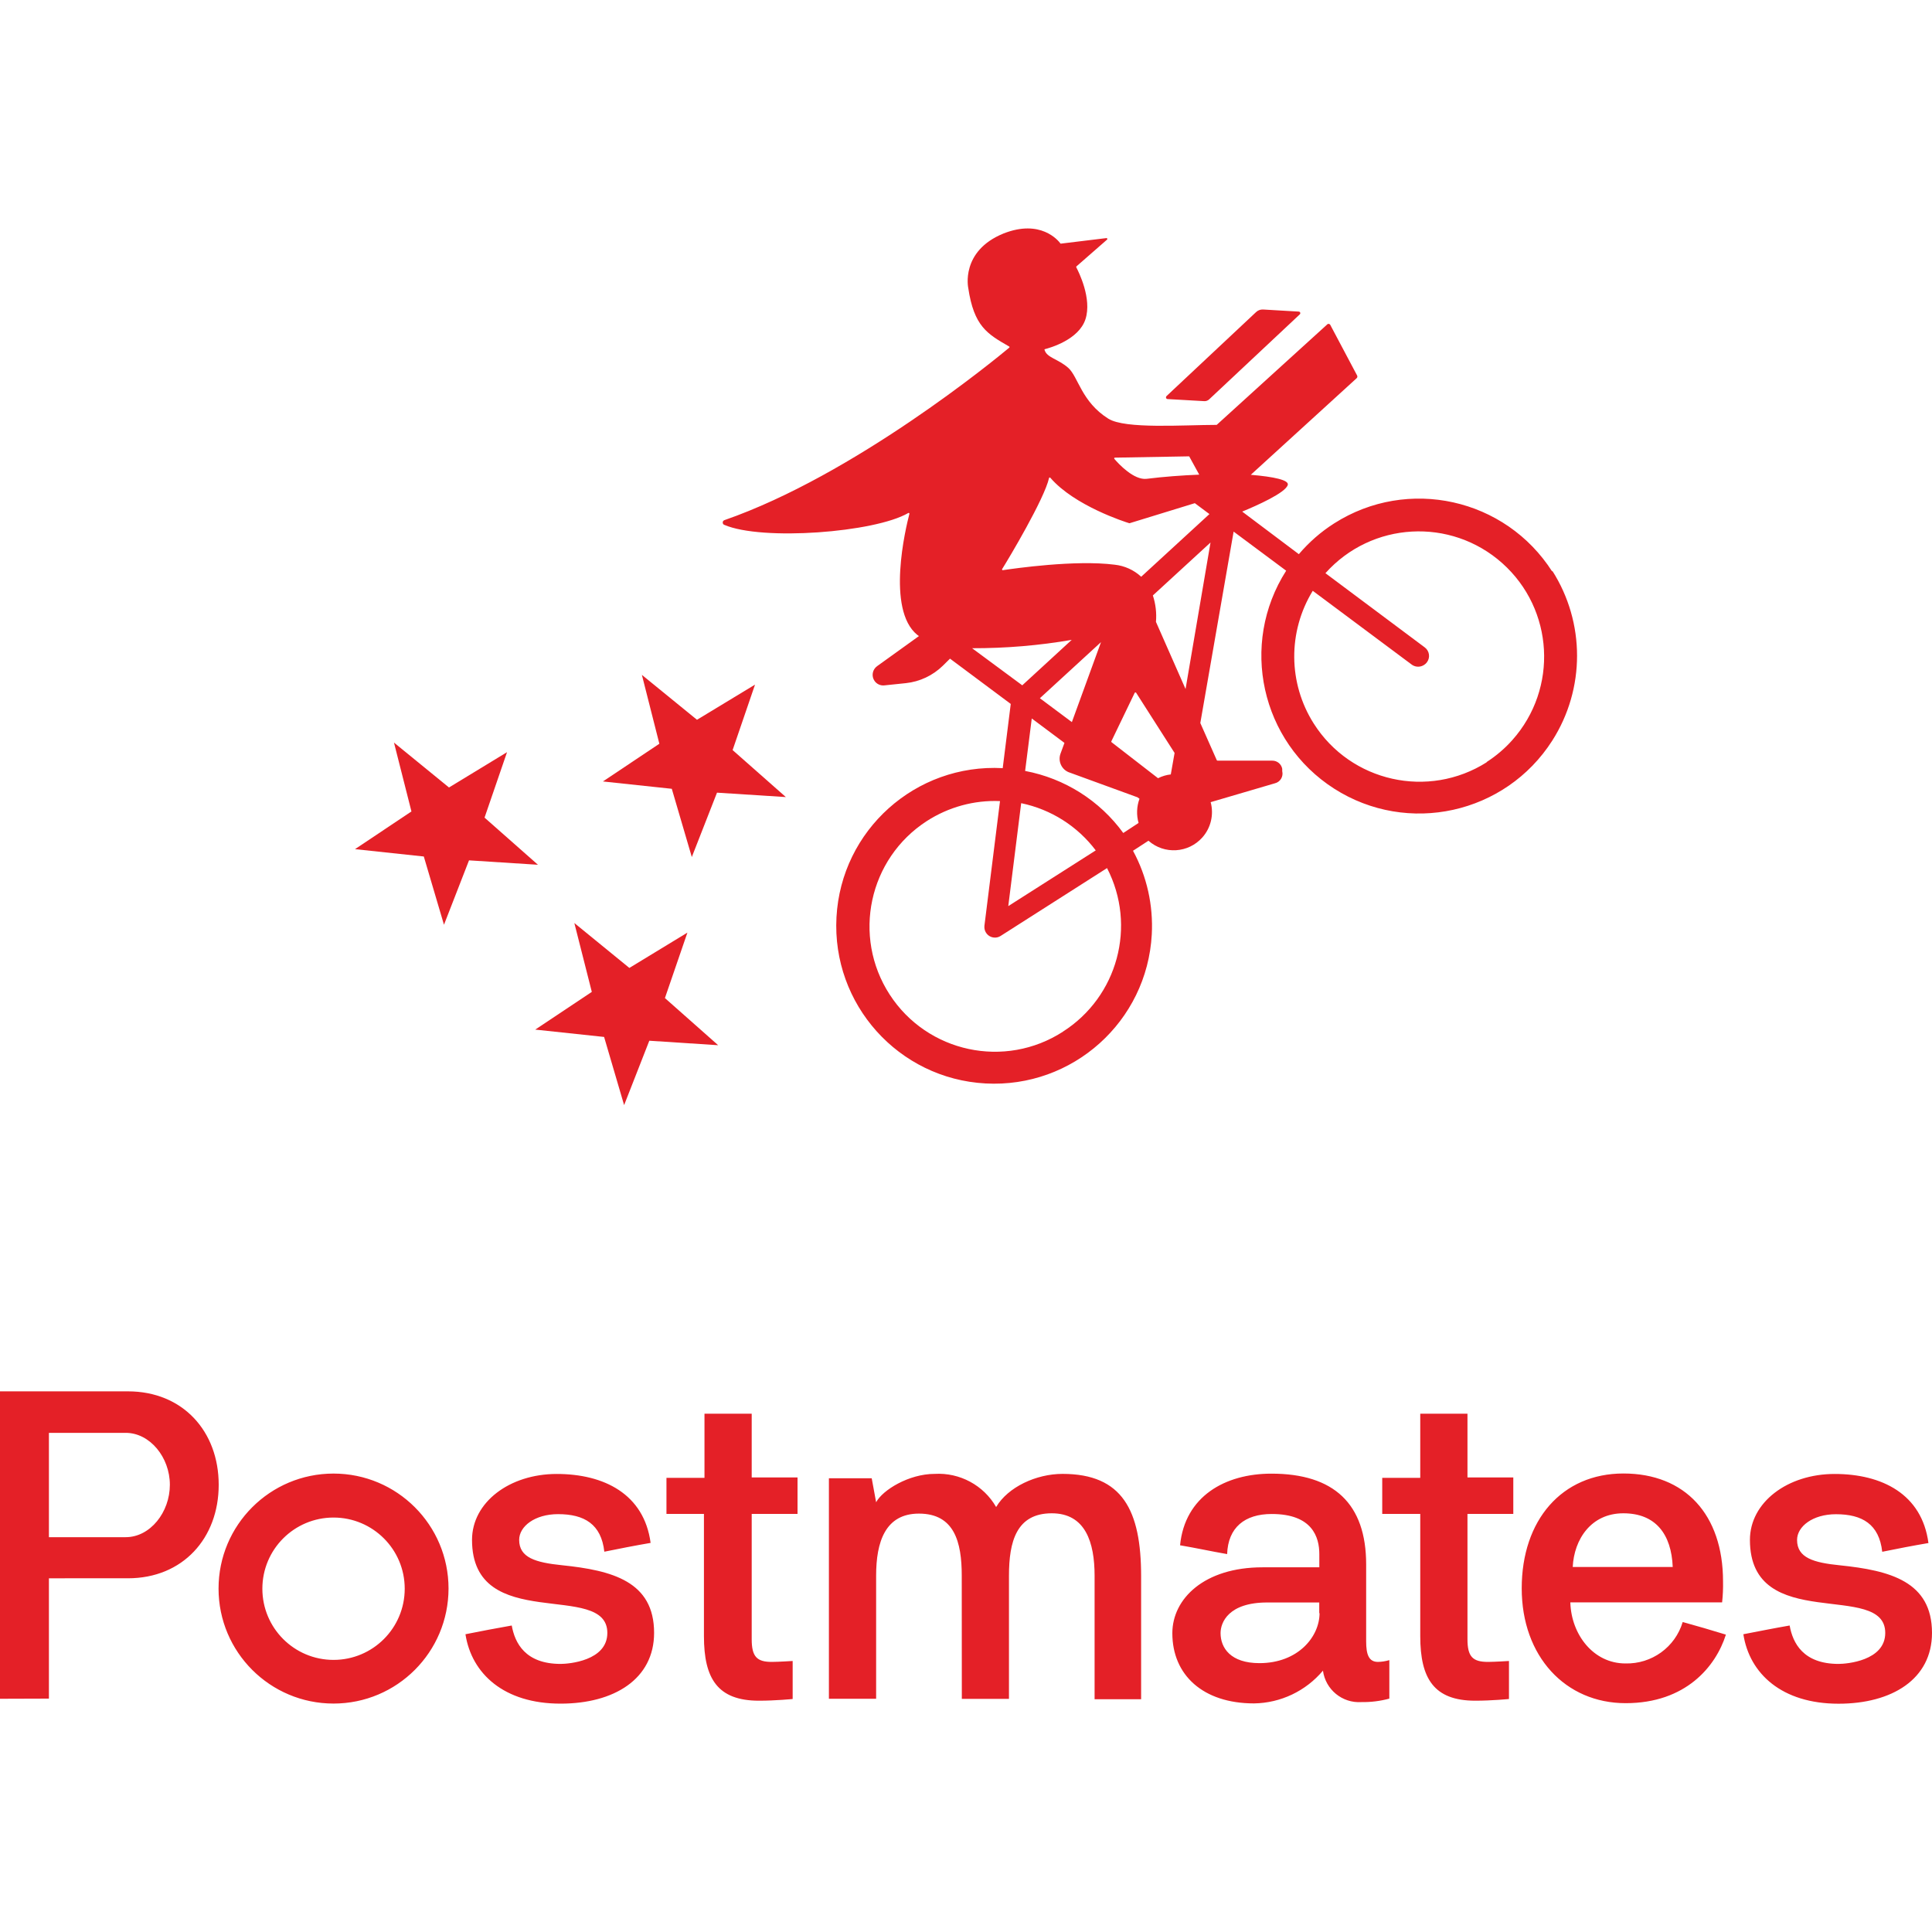
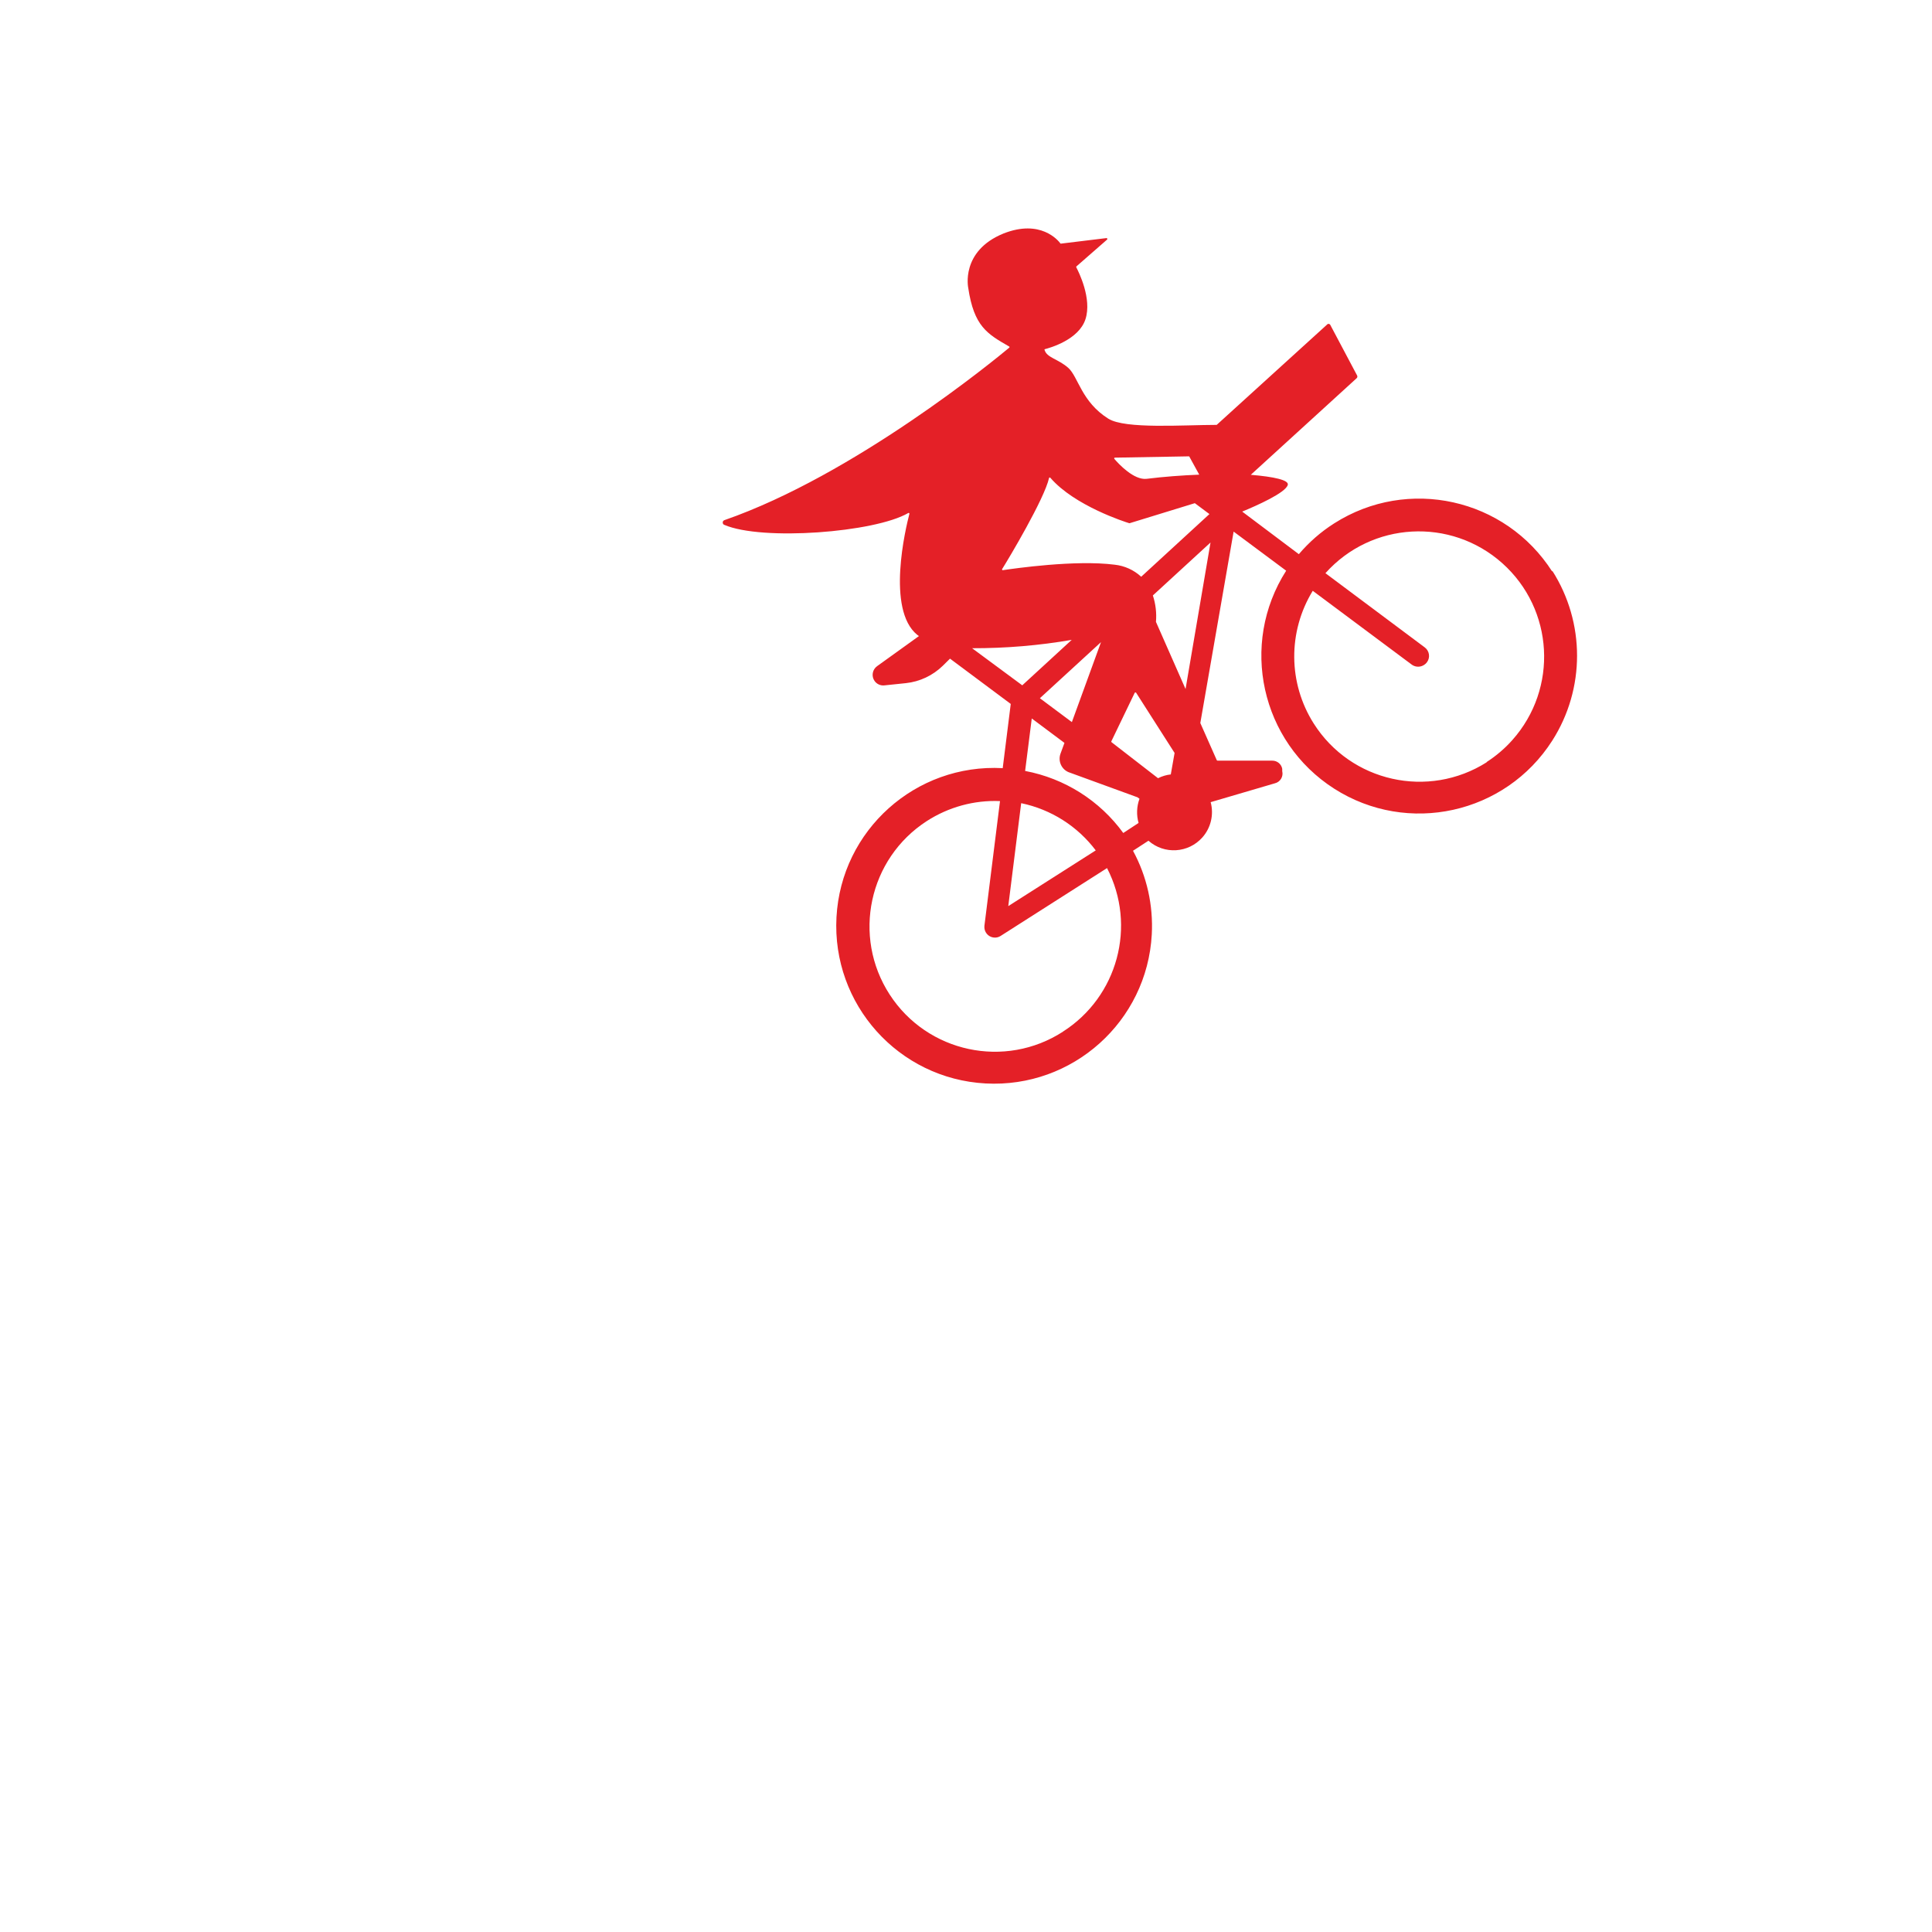
<svg xmlns="http://www.w3.org/2000/svg" version="1.1" id="Layer_1" x="0px" y="0px" viewBox="0 0 2500 2500" style="enable-background:new 0 0 2500 2500;" xml:space="preserve">
  <style type="text/css">
	.st0{fill:#E42027;}
</style>
  <path class="st0" d="M2008.7,739.8c-60.7-95.2-187-123.2-282.2-62.6c-17.2,10.9-32.6,24.4-45.8,39.9l-73.3-55.1  c18.3-7.5,56.4-24.4,59-34.6c1.6-6.2-18-10.5-47.9-13l137-125c1-0.9,1.2-2.3,0.6-3.5l-34.9-65.8c-0.9-1.1-2.5-1.4-3.6-0.5  c-0.2,0.1-0.4,0.3-0.5,0.5l-142.7,129.7c-42.7,0-118.4,5.7-140.2-8c-34.9-21.9-38.9-54.2-51.9-65.8c-13-11.5-27.4-13-30.5-22.8  c-0.4-0.4-0.4-0.9,0-1.3c0,0,0,0,0,0c6.7-1.7,44.2-12.2,52.8-38.9c8.6-26.7-8.9-61.3-11.8-66.9c-0.3-0.4-0.3-0.9,0-1.3l39.8-34.8  c0.4-0.5,0.4-1.2-0.1-1.6c-0.2-0.2-0.5-0.3-0.8-0.3l-58.4,7.1c-0.3,0.1-0.7,0.1-1,0c-3-4.2-25.9-32-73.9-13  c-55.8,22.8-45.5,70.4-45.5,70.4c7.4,49.7,24.6,59.5,52.8,75.7c0.6,0,1,1.3,0,1.8c-18.2,15.2-200.1,164.6-368.4,223  c-1.7,0.6-2.6,2.5-1.9,4.2c0.3,0.9,1,1.6,1.9,1.9c48.9,21,194.6,9.9,237.9-15.3c0.5-0.3,1.1-0.2,1.4,0.3c0.2,0.3,0.2,0.6,0.1,0.9  c-4.7,18-30.1,123.6,10.2,156.4l2.2,1.6l-54.1,38.9c-6.2,4.4-7.7,13-3.3,19.2c2.9,4.1,7.7,6.2,12.6,5.7l27.9-2.9  c18-1.9,34.9-9.9,47.9-22.6l9.2-9.1l78.6,58.6l-10.4,83.1c-112.7-6.1-209,80.2-215.1,192.9c-6.1,112.7,80.2,209,192.9,215.1  c112.7,6.1,209-80.2,215.1-192.9c2-37.6-6.3-75.1-24.3-108.2l20-13c20.5,18.1,51.7,16.1,69.8-4.3c11-12.4,15-29.6,10.7-45.6  l83.1-24.4c7-1.7,11.2-8.7,9.5-15.7c0,0,0-0.1,0-0.1v-2.9c-1.1-6.2-6.6-10.7-13-10.6h-70.7c-0.4,0-0.8-0.3-1-0.6l-21.3-48.1  l43.1-247.7l68,50.6c-60.7,95.1-32.8,221.4,62.2,282.1c95.1,60.7,221.4,32.8,282.1-62.2c42.8-67,42.8-152.8,0-219.9V739.8z   M1442.4,592.2l96.4-1.7l13,23.7c-22.2,0.9-45.7,2.6-68.1,5.4c-16.3,1.9-35.9-18.9-41.8-25.9  C1441.6,593.2,1441.8,592.5,1442.4,592.2L1442.4,592.2z M1296.8,736.3c8.2-13,54.7-90.8,60.7-117.9c0.3-0.5,0.9-0.7,1.4-0.4  c0.2,0.1,0.3,0.2,0.4,0.4c31.3,36.2,96.9,57.1,101.9,58.6h0.6l84.3-25.9l18.9,14.1l-88.3,81.1c-9.5-8.8-21.5-14.2-34.4-15.6  c-51-6.5-129.7,4.9-144.7,7.1c-0.6,0-1-0.5-1-1C1296.6,736.7,1296.7,736.5,1296.8,736.3L1296.8,736.3z M1515,1002.1  c-5.7,0.6-11.3,2.3-16.5,4.9l-60.3-46.7c-0.3-0.4-0.3-0.9,0-1.3l30.1-62.5c0.4-0.5,1.1-0.7,1.6-0.3c0.1,0.1,0.2,0.2,0.3,0.3  l49.7,77.8L1515,1002.1z M1387,934.4l-41.4-30.9l79.1-72.6L1387,934.4z M1387,827.8l-64.2,59l-64.9-48c43.4,0.1,86.7-3.5,129.4-10.9  L1387,827.8z M1335.1,929.7l42.3,31.6l-5.1,13.9c-3.6,9.8,1.4,20.7,11.2,24.3c0,0,0.1,0,0.1,0l88.3,32.2l2.6,1.9  c-3.7,10-4.1,21-1.2,31.3l-19.8,13c-30.5-42-76-70.7-127-80.3L1335.1,929.7z M1321.4,1039.3c38.5,8,72.8,29.7,96.5,61.1l-113.2,72.1  L1321.4,1039.3z M1375.6,1334.9c-75.2,48.7-175.7,27.2-224.4-48c-48.7-75.2-27.2-175.7,48-224.4c28.2-18.2,61.3-27.3,94.8-25.9  l-20.2,161.6c-0.7,7.6,4.8,14.3,12.3,15c3,0.3,6.1-0.4,8.7-2.1l137.7-87.8c38.6,74.7,13.8,166.5-57.2,211.7L1375.6,1334.9z   M1495.8,804.7c1-11.6-0.4-23.2-4-34.2l74.6-68.5l-32.3,189.6L1495.8,804.7z M1923.9,986.3c-75.7,48-175.9,25.6-223.9-50  c-33.2-52.3-33.7-118.9-1.3-171.8l128.5,95.8c4.7,3.2,11,3.2,15.7,0c1.4-0.9,2.6-2,3.6-3.4c4.5-6.1,3.2-14.7-2.9-19.2l-128.5-96  c59.7-66.8,162.1-72.5,228.9-12.9c66.8,59.7,72.5,162.1,12.9,228.9c-9.8,11-21,20.5-33.4,28.5H1923.9z" />
-   <path class="st0" d="M1510.9,516.4l47.5,2.7c2.2,0.1,4.4-0.7,6.1-2.2l117.4-110.1c0.9-0.8,0.9-2.1,0.2-2.9c-0.4-0.5-1-0.7-1.6-0.7  l-46-2.7c-3.4-0.2-6.7,1-9.2,3.4l-115.8,108.6c-0.9,0.9-1,2.4-0.1,3.3C1509.7,516.1,1510.3,516.4,1510.9,516.4L1510.9,516.4z   M889.5,1206.8l-75.1,45.7l-71.2-58.1l22.6,89.1l-73.2,48.8l89.1,9.5l25.9,88.2l32.6-83.3l89.1,5.8l-68.9-61L889.5,1206.8z   M977,885.9l-75.1,45.5l-71.3-58.1l22.6,89.1l-73,48.8l89.1,9.5l25.9,88.3l32.6-83.3l89.1,5.7L948,970.6L977,885.9z M627,1058  l29.1-84.7l-75.1,45.7l-71.2-58.1l22.6,89.1l-73,48.8l89,9.5l26.1,88.3l32.4-83.3l89.2,5.7L627,1058z M0,2198.2v-397.8h165.5  c71.2,0,117.5,51.9,117.5,120.9s-46.3,121-117.5,121H63.3V2198L0,2198.2z M63.3,1854.1v135h99.4c31.6,0,57.1-32.2,57.1-67.8  s-25.9-67.2-57.1-67.2L63.3,1854.1z M602.3,2114.7c20.4-4,40.2-7.9,59.9-11.3c4,22.6,17.5,49.7,63.3,49.7c10.2,0,60.4-3.9,60.4-40.1  c0-68.4-175.1,2.2-175.1-120.4c0-48.6,48.5-85.3,109.6-85.3s113,25.9,121.5,89.2c-20.4,3.5-40.2,7.4-59.9,11.4  c-4-35.7-25.9-48.6-59.9-48.6c-30,0-50.3,15.8-50.3,33.3c0,23.2,21.5,29.3,55.4,32.8c64.9,6.7,119.2,20.9,119.2,87.5  c0,59.9-51.9,91.6-120.9,91.6C652.1,2204.6,610.2,2165.7,602.3,2114.7 M862.4,1959v-46.7h49.2v-83h61.1v82.5h59.3v47.2h-59.3v162.1  c0,22.6,6.7,29.4,25.9,29.4c8.4,0,27.1-1.2,27.1-1.2v49.2c0,0-21.9,2.2-43.6,2.2c-53.7,0-71.2-28.8-71.2-83.5V1959H862.4z   M1244.5,2038.9c0-43.6-9.6-80.3-55.4-80.3c-43.6,0-55.4,36.7-55.4,80.3v159.3h-61.1v-285.3h55.4l5.7,31  c8.4-15.8,42.4-36.7,75.7-36.7c32.5-1.9,63.4,14.7,79.6,42.9c15.3-25.9,51.9-42.9,85.9-42.9c77.8,0,101.7,47.5,101.7,132.3v159.3  h-60.2v-159.8c0-43.1-11.8-80.8-55.4-80.8c-45.8,0-55.4,36.7-55.4,80.8v159.3h-61L1244.5,2038.9z M1587.4,2010.9  c-19.7-3.4-40.1-7.9-60.4-11.3c6.2-63.3,58.2-92.7,118.2-92.7c80.8,0,122.6,38.9,122.6,117.5v99.5c0,17,3.4,26.6,15.3,26.6  c5-0.1,9.9-0.9,14.7-2.3v49.8c-11.8,3.2-24,4.7-36.2,4.5c-24.7,1.6-46.4-16.2-49.7-40.7c-22.2,26.4-54.7,41.9-89.2,42.4  c-66.1,0-105.7-36.8-105.7-90.8c0-44.6,41.2-85.3,116.7-85.3h73.5v-17.1c0-22-9.1-51.9-61.6-51.9c-35,0-56.5,17.5-57.7,51.9   M1707.1,2087.7v-14.1h-67.3c-50.2,0-60.4,25.9-60.4,39.6c0,19.2,13,38.9,50.3,38.9c49.7,0,77.8-33.9,77.8-64.9 M431.6,2204.4  c-82.2,0-148.8-66.6-148.8-148.8c0-82.2,66.6-148.8,148.8-148.8s148.8,66.6,148.8,148.8C580.3,2137.8,513.8,2204.4,431.6,2204.4   M431.6,1963.7c-50.9,0-92.1,41.2-92.1,92.1c0,50.9,41.2,92.1,92.1,92.1c50.9,0,92.1-41.2,92.1-92.1c0,0,0-0.1,0-0.1  C523.7,2004.9,482.5,1963.7,431.6,1963.7 M2177.4,2098.9c18.7,5.1,37.2,10.6,55.9,16.3c-13,41.2-51.9,88.7-129.7,88.7  c-77.8,0-134.5-60.4-134.5-148.6s51.9-148.6,131.6-148.6c79.8,0,128.9,53.2,128.9,139.6c0.2,9.1-0.2,18.2-1.2,27.2h-196.4  c1.2,41.8,30,79,71.2,79C2137.3,2153.4,2167.7,2131.4,2177.4,2098.9 M2164.5,2027.7c-1.7-42.4-22-69.5-63.9-69.5  c-41.9,0-63.8,33.9-65.5,69.5H2164.5z M2255.9,2114.7c20.4-3.9,40.2-7.9,59.9-11.3c4,22.6,17.5,49.7,63.3,49.7  c10.1,0,60.4-3.9,60.4-40.1c0-68.4-175.1,2.3-175.1-120.4c0-48.5,48.5-85.3,109.6-85.3s113,25.9,121.4,89.4  c-20.2,3.4-40.1,7.3-59.8,11.3c-4-35.7-25.9-48.6-59.9-48.6c-30,0-50.3,15.8-50.3,33.3c0,23.2,21.5,29.4,55.4,32.8  c64.9,6.7,119.2,20.9,119.2,87.5c0,59.9-51.9,91.6-120.9,91.6C2305.7,2204.6,2263.8,2165.7,2255.9,2114.7 M1788.6,1959v-46.7h49.2  v-83h61.1v82.5h59.3v47.2h-59.3v162.1c0,22.6,6.7,29.4,26.6,29.4c8.4,0,27.1-1.2,27.1-1.2v49.2c0,0-21.8,2.2-43.6,2.2  c-53.6,0-71.2-28.8-71.2-83.5V1959H1788.6z" />
</svg>